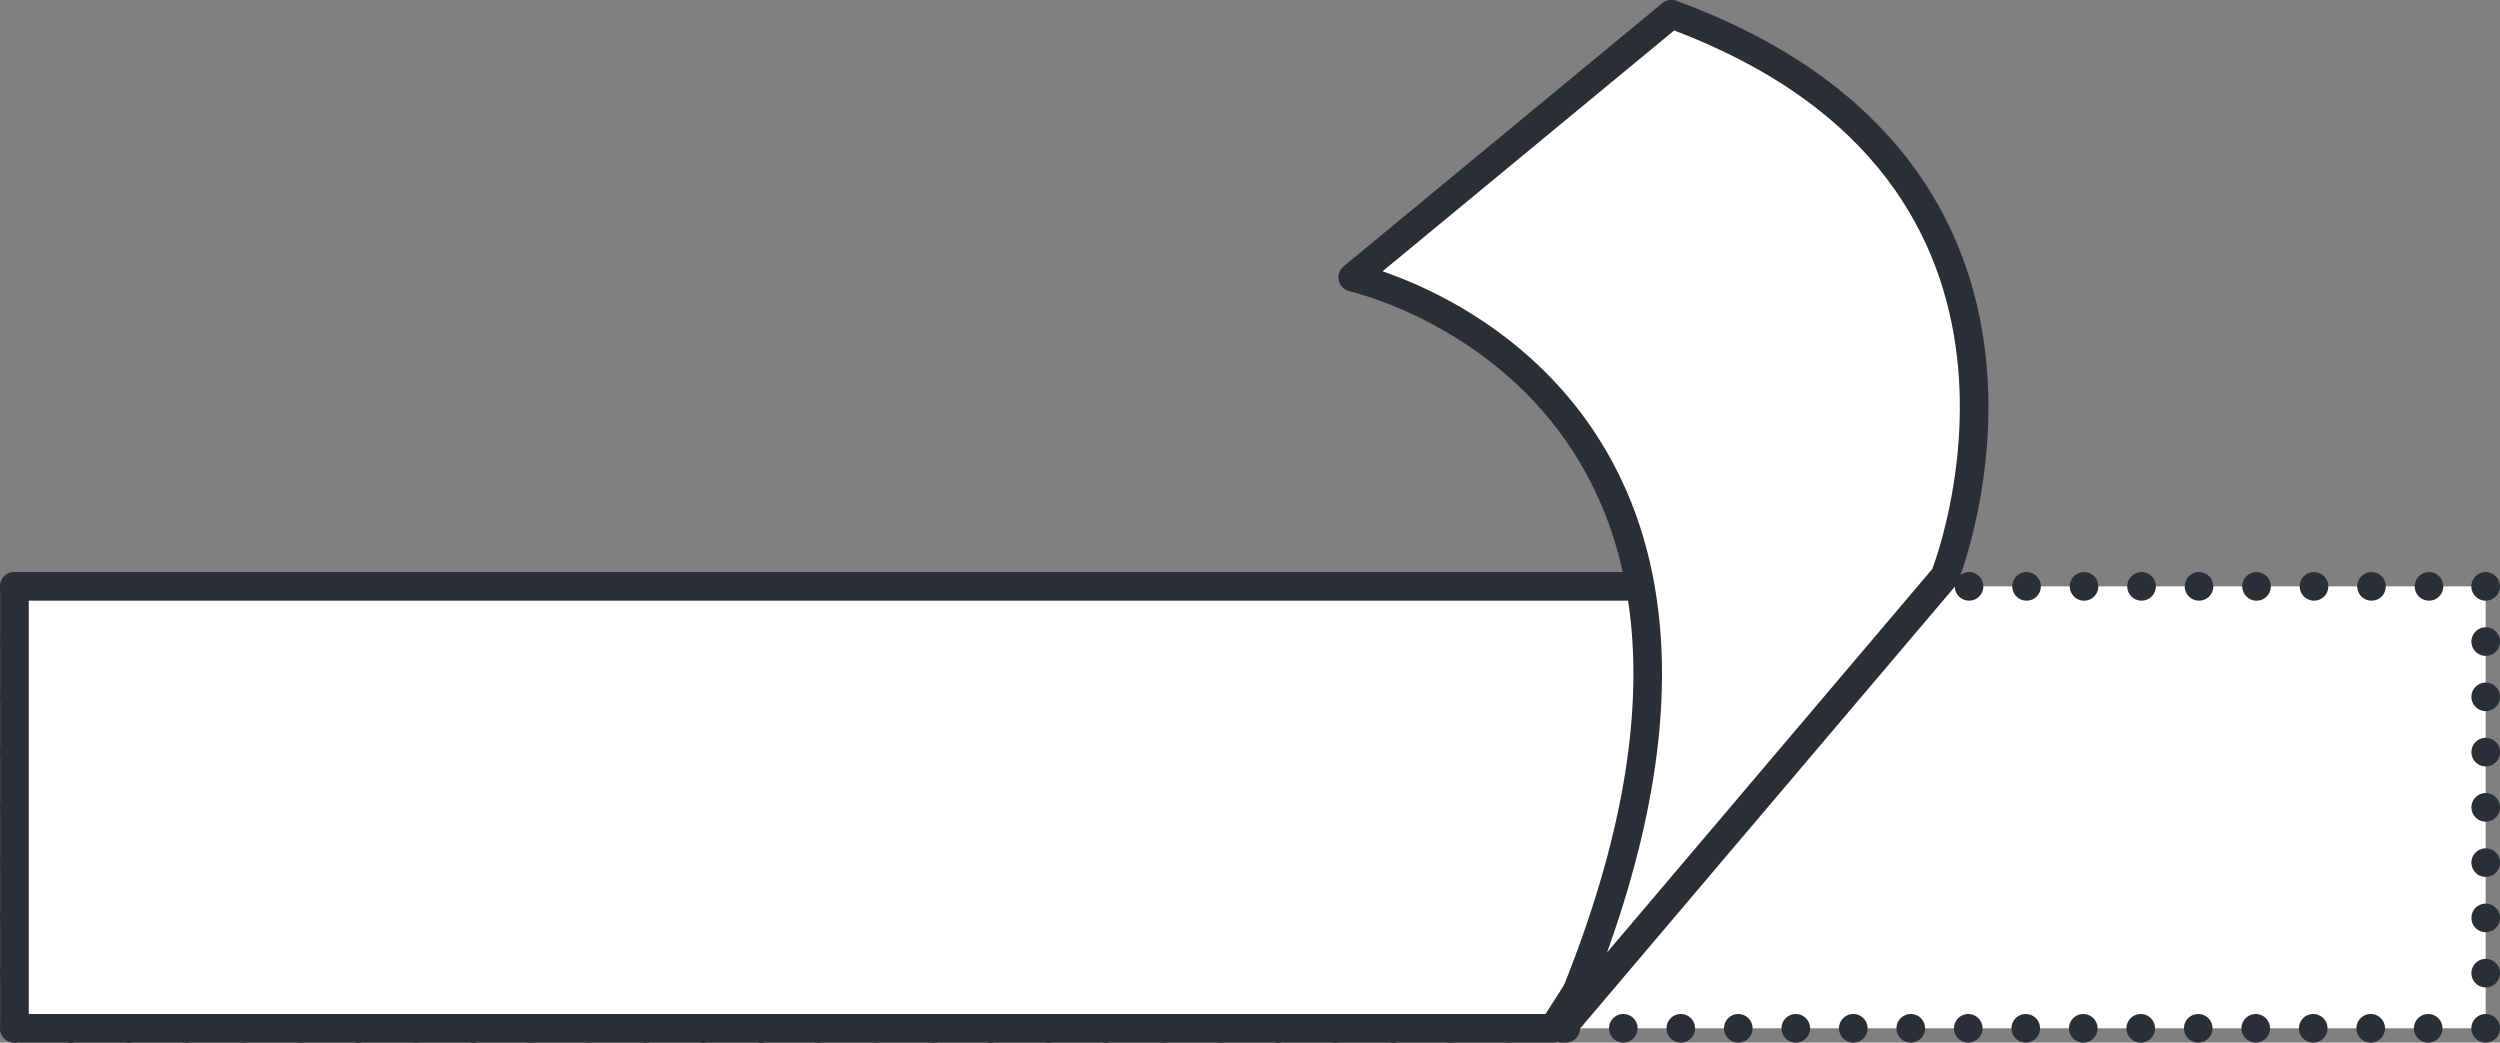
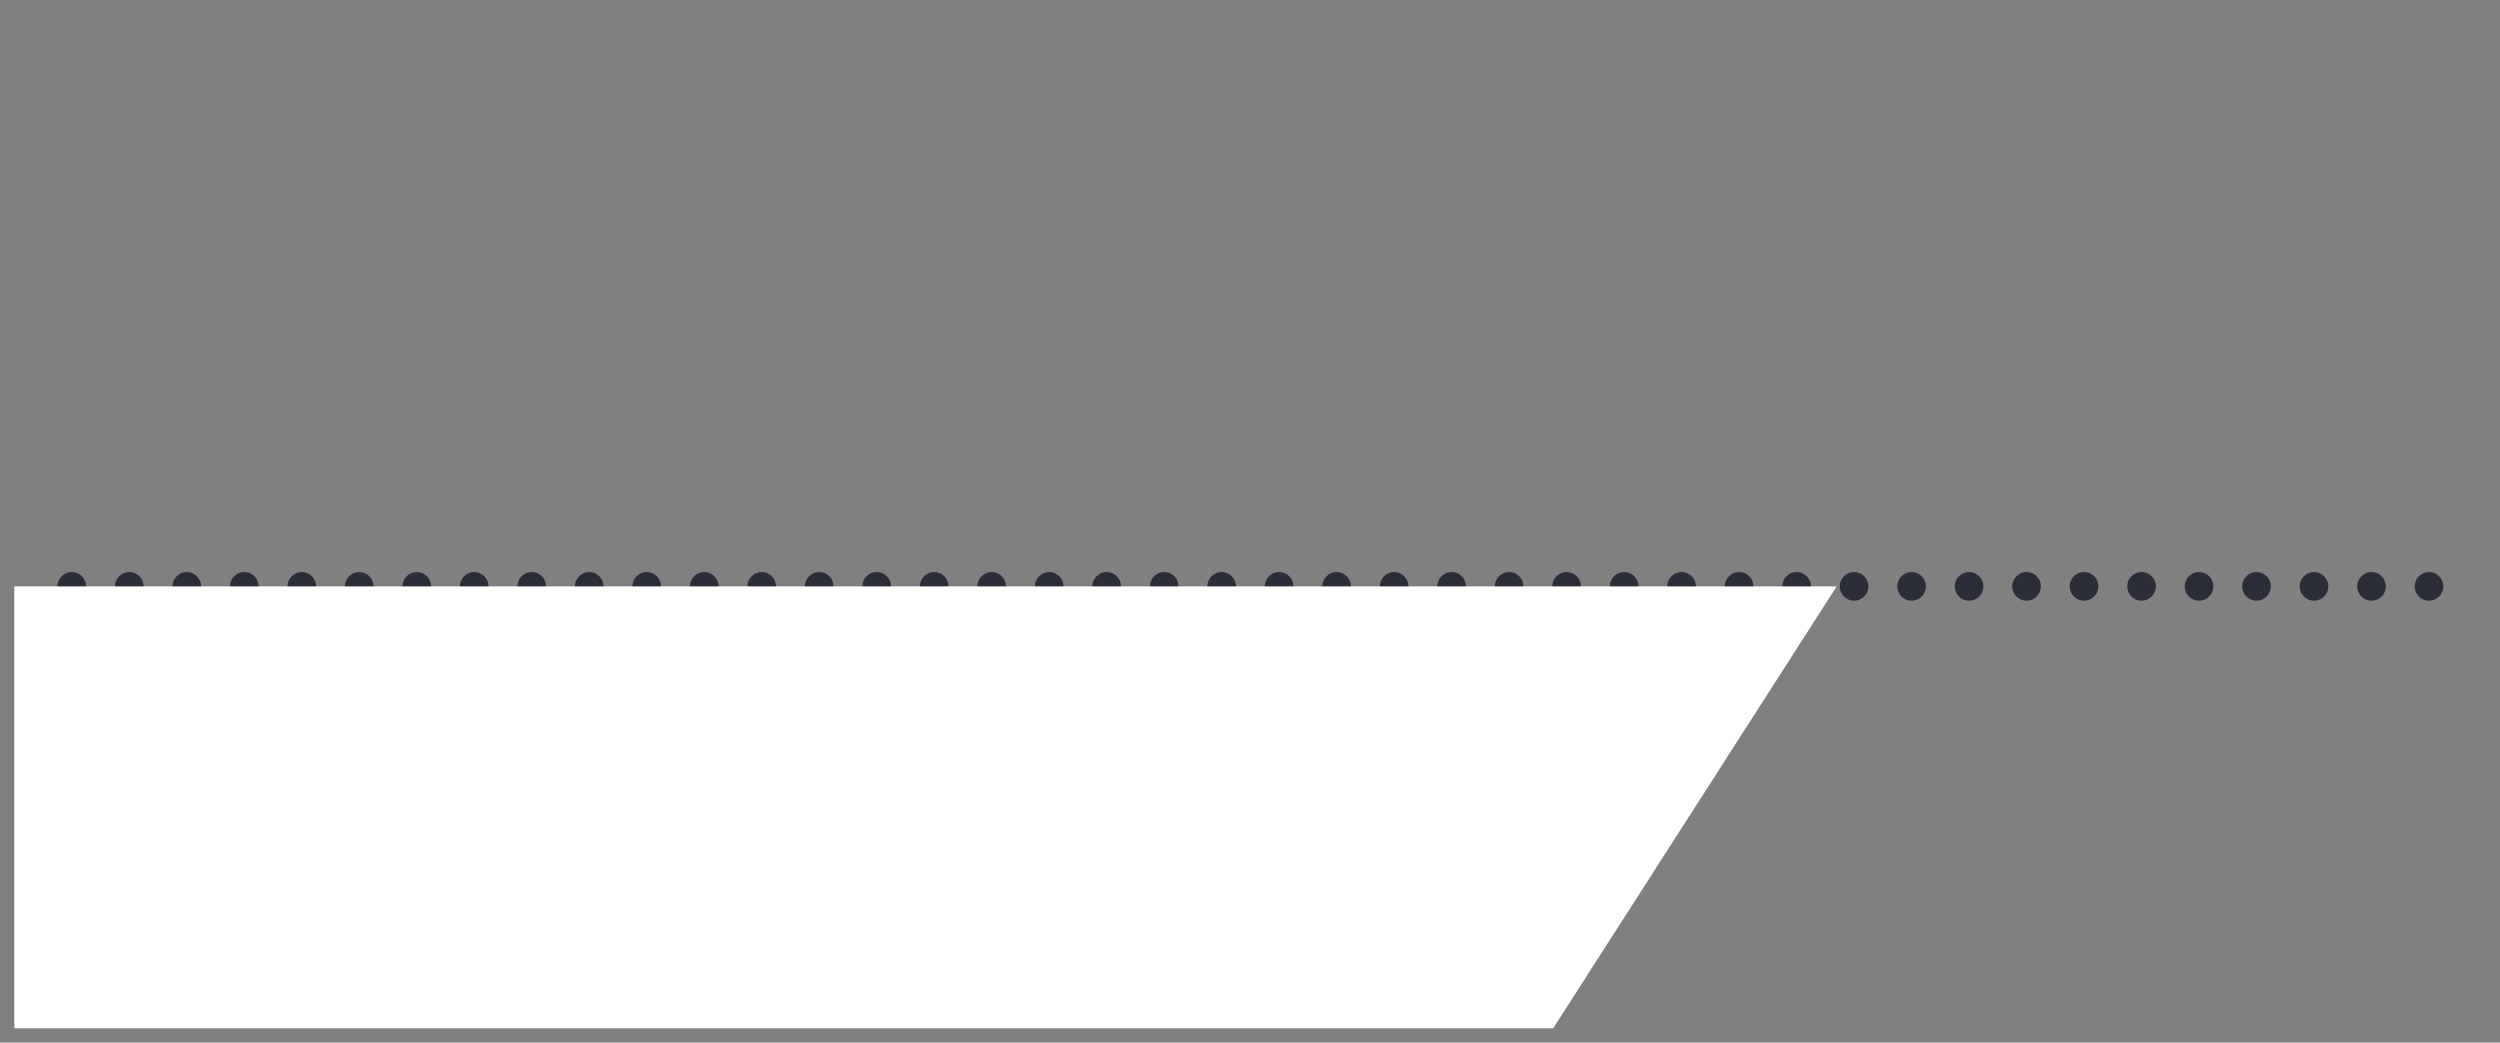
<svg xmlns="http://www.w3.org/2000/svg" viewBox="0 0 43.701 18.225">
  <rect x="0" y="0" width="43.701" height="18.225" fill="#808080" stroke="none" />
  <defs>
    <style>.a,.d,.e,.f{fill:none;}.b{fill:#fff;}.c{clip-path:url(#a);}.d,.e,.f{stroke:#2b2e34;stroke-linecap:round;stroke-linejoin:round;stroke-width:0.5px;}.d{stroke-dasharray:0 1.005;}.e{stroke-dasharray:0 0.966;}</style>
    <clipPath id="a">
-       <path class="a" d="M0,0H43.7V-18.225H0Z" />
-     </clipPath>
+       </clipPath>
  </defs>
  <g transform="translate(0 18.225)">
-     <path class="b" d="M.25-.25h43.2V-7.975H.25Z" />
    <g class="c">
      <g transform="translate(42.446 -0.25)">
-         <path class="d" d="M0,0H-41.694" />
-       </g>
+         </g>
      <g transform="translate(0.25 -1.216)">
        <path class="e" d="M0,0V-6.277" />
      </g>
    </g>
    <g transform="translate(1.255 -7.975)">
      <path class="d" d="M0,0H41.694" />
    </g>
    <g class="c">
      <g transform="translate(43.451 -7.01)">
-         <path class="e" d="M0,0V6.277" />
-       </g>
+         </g>
      <g transform="translate(0.25 -0.25)">
        <path class="f" d="M0,0H0M0-7.725H0m43.2,0h0M43.2,0h0" />
      </g>
    </g>
    <g transform="translate(0.25 -7.975)">
      <path class="b" d="M0,0V7.725H26.9L31.856,0Z" />
    </g>
    <g class="c">
      <g transform="translate(27.153 -0.25)">
-         <path class="f" d="M0,0H-26.9V-7.725H4.954Z" />
-       </g>
+         </g>
      <g transform="translate(27.296 -0.25)">
        <path class="b" d="M0,0,6.7-7.9s2.823-7.038-4.779-9.827l-5.57,4.6S4.878-11.245,0,0" />
      </g>
      <g transform="translate(27.296 -0.25)">
        <path class="f" d="M0,0,6.7-7.9s2.823-7.038-4.779-9.827l-5.57,4.6S4.878-11.245,0,0Z" />
      </g>
    </g>
  </g>
</svg>